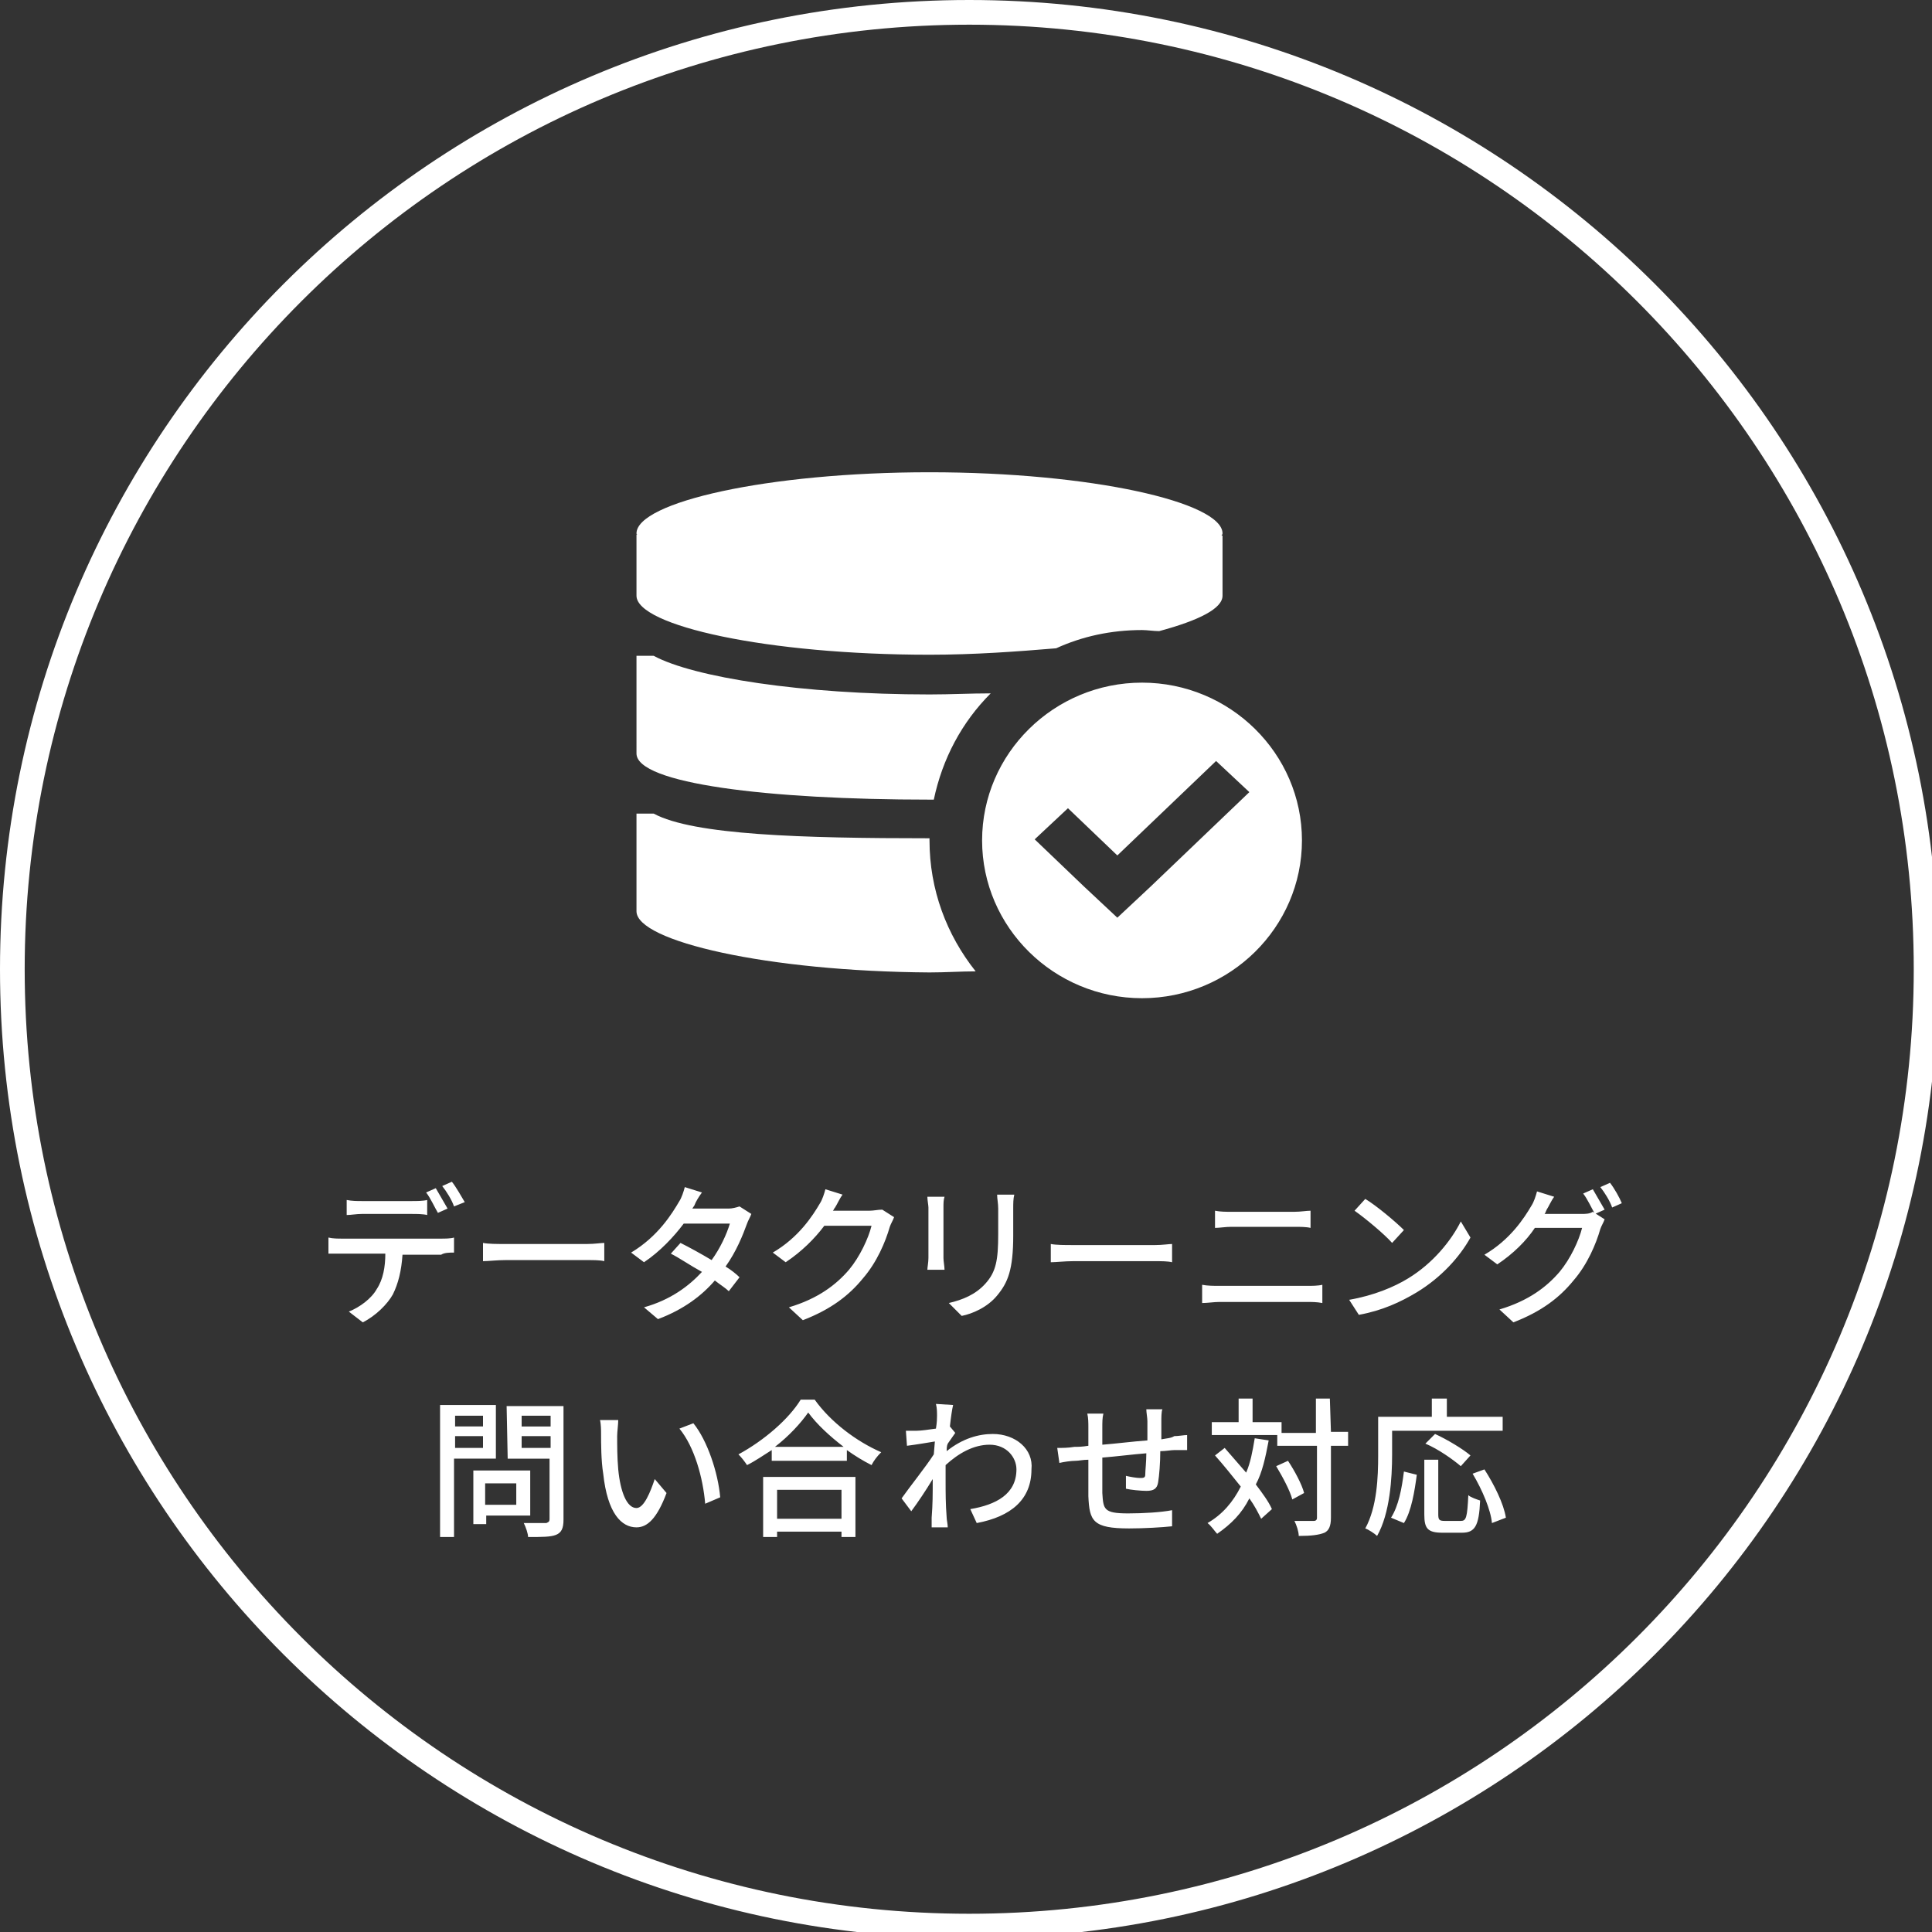
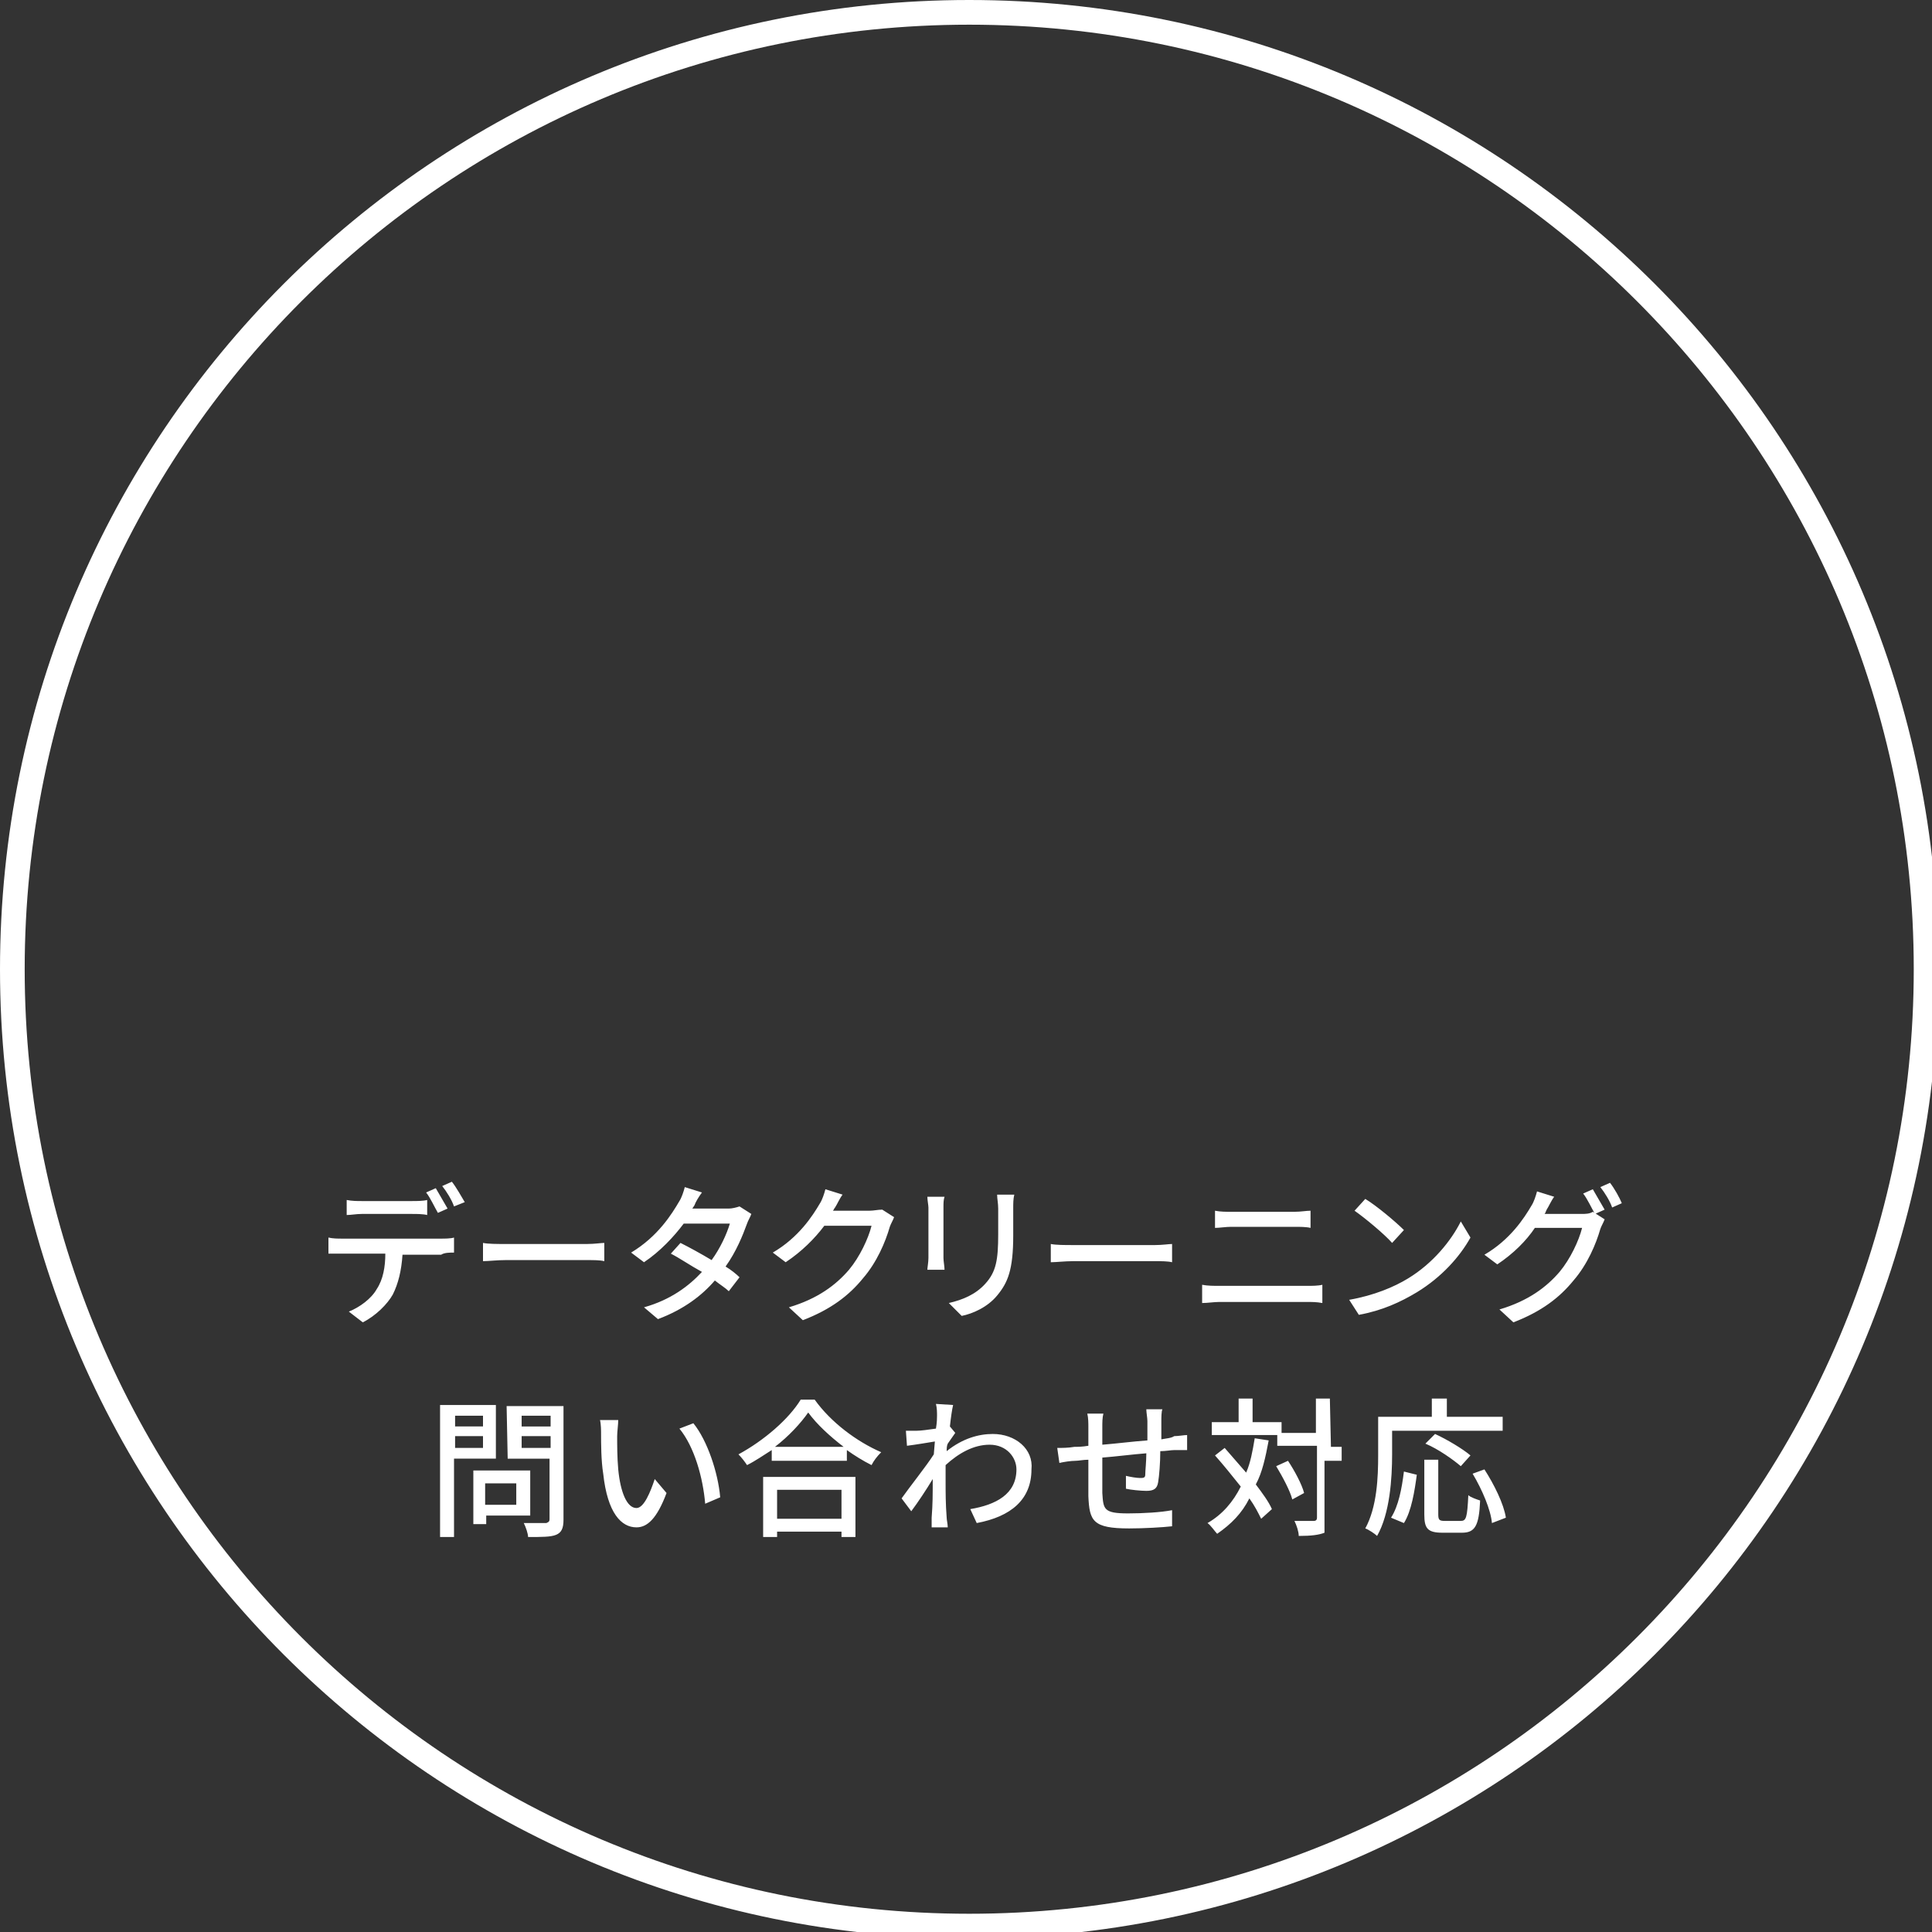
<svg xmlns="http://www.w3.org/2000/svg" version="1.1" id="レイヤー_1" x="0px" y="0px" viewBox="0 0 180 180" style="enable-background:new 0 0 180 180;" xml:space="preserve">
  <rect x="0" y="0" width="180" height="180" fill="#333333" stroke="none" />
  <style type="text/css">
	.st0{fill:#FFFFFF;}
</style>
-   <path class="st0" d="M59.3,75.8h1.6c3.7,2,13.8,2.3,25.7,2.3v0.2c0,4.6,1.6,8.8,4.3,12.2c-1.4,0-2.8,0.1-4.3,0.1  c-15.1-0.1-27.3-2.9-27.3-5.7v-0.1l0,0v-3.1V75.8z M59.3,61.1h1.6c3.7,2,13.8,3.6,25.7,3.6c2,0,3.8-0.1,5.7-0.1  c-2.7,2.7-4.5,6.1-5.3,9.9h-0.4c-15.1,0-27.3-1.5-27.3-4.3v-0.1l0,0V67C59.3,67,59.3,61.1,59.3,61.1z M108,58.8  c-0.5,0-1.1-0.1-1.6-0.1c-2.9,0-5.6,0.6-8,1.7c-3.6,0.3-7.6,0.6-11.8,0.6c-15.1,0-27.3-2.7-27.3-5.5v-0.1l0,0v-5.6h0.1  c-0.1,0-0.1-0.1-0.1-0.1c0-2.9,12.2-5.7,27.3-5.7s27.3,2.8,27.3,5.7c0,0,0,0.1-0.1,0.2h0.1v1.5v2.5v1.5l0,0v0.1  C113.9,56.7,111.7,57.8,108,58.8z M113.3,70.9l-9.2,8.8l-4.6-4.4l-3.1,2.9l4.6,4.4l3.1,2.9l3.1-2.9l9.2-8.8L113.3,70.9z M106.4,93  c-8.2,0-14.9-6.6-14.9-14.7s6.7-14.7,14.9-14.7s14.9,6.6,14.9,14.7S114.6,93,106.4,93z" />
  <path class="st0" d="M90.3,0C40.4,0,0,40.4,0,90.3s40.4,90.3,90.3,90.3s90.3-40.4,90.3-90.3S140.2,0,90.3,0z M90.3,178.3  c-48.6,0-88-39.4-88-88s39.4-88,88-88s88,39.4,88,88S138.9,178.3,90.3,178.3z" />
  <g>
-     <path class="st0" d="M43.3,112c-0.3-0.5-0.8-1.4-1.2-1.9l-0.9,0.4c0.4,0.5,0.9,1.3,1.1,1.9L43.3,112z M38.4,113.1   c0.4,0,1,0,1.4,0.1v-1.4c-0.4,0.1-1,0.1-1.4,0.1h-4.7c-0.4,0-0.9,0-1.4-0.1v1.4c0.4,0,0.9-0.1,1.4-0.1H38.4z M42.3,116.7v-1.4   c-0.3,0.1-0.9,0.1-1.2,0.1h-9.2c-0.4,0-0.9,0-1.3-0.1v1.5c0.4,0,0.9,0,1.3,0h4c0,1.2-0.2,2.4-0.8,3.3c-0.5,0.9-1.6,1.7-2.6,2.1   l1.3,1c1.2-0.6,2.3-1.7,2.8-2.6c0.5-1,0.8-2.2,0.9-3.7h3.6C41.4,116.7,41.9,116.7,42.3,116.7z M41.7,112.6   c-0.3-0.5-0.8-1.4-1.1-1.9l-0.9,0.4c0.4,0.5,0.8,1.4,1.1,1.9L41.7,112.6z M56.3,115.8c-0.3,0-0.9,0.1-1.6,0.1h-7.6   c-0.8,0-1.6,0-2.1-0.1v1.7c0.5,0,1.3-0.1,2.1-0.1h7.6c0.6,0,1.2,0,1.6,0.1V115.8z M67.6,118c1-1.4,1.6-2.9,2-4   c0.1-0.3,0.3-0.6,0.4-0.9l-1.1-0.7c-0.3,0.1-0.7,0.2-1,0.2h-3.4l0.2-0.3c0.1-0.3,0.4-0.8,0.7-1.2l-1.6-0.5c-0.1,0.4-0.3,1-0.5,1.3   c-0.7,1.2-2,3.3-4.5,4.8l1.2,0.9c1.5-1,2.8-2.4,3.7-3.6H68c-0.3,1-0.9,2.3-1.7,3.4c-1-0.6-2.1-1.2-2.9-1.6l-0.9,1   c0.8,0.4,1.8,1.1,2.9,1.7c-1.2,1.3-2.9,2.6-5.4,3.3l1.3,1.1c2.4-0.9,4.1-2.2,5.3-3.6c0.5,0.4,1,0.7,1.3,1l1-1.3   C68.6,118.7,68.1,118.3,67.6,118z M81,112.8h-3.4c0.1-0.1,0.1-0.2,0.2-0.3c0.2-0.3,0.4-0.8,0.7-1.2l-1.6-0.5   c-0.1,0.4-0.3,1-0.5,1.3c-0.7,1.2-2,3.2-4.4,4.6l1.2,0.9c1.5-1,2.7-2.2,3.6-3.4h4.4c-0.3,1.2-1.1,2.9-2.1,4.1   c-1.2,1.4-2.9,2.7-5.6,3.5l1.3,1.2c2.6-1,4.3-2.3,5.6-3.9c1.3-1.5,2.1-3.4,2.5-4.8c0.1-0.3,0.3-0.6,0.4-0.9l-1.1-0.7   C81.8,112.7,81.4,112.8,81,112.8z M92.9,120.7c1-1.2,1.5-2.4,1.5-5.6v-2.5c0-0.5,0-0.9,0.1-1.3h-1.6c0,0.4,0.1,0.8,0.1,1.3v2.4   c0,2.4-0.2,3.5-1.2,4.6c-0.9,1-2.1,1.5-3.4,1.8l1.2,1.2C90.6,122.4,92,121.8,92.9,120.7z M86.4,118.3H88c0-0.3-0.1-0.8-0.1-1.1   v-4.7c0-0.4,0-0.7,0.1-1h-1.6c0,0.3,0.1,0.8,0.1,1v4.7C86.5,117.6,86.4,118.1,86.4,118.3z M107.6,117.5c0.6,0,1.2,0,1.6,0.1v-1.7   c-0.3,0-0.9,0.1-1.6,0.1H100c-0.8,0-1.6,0-2.1-0.1v1.7c0.5,0,1.3-0.1,2.1-0.1H107.6z M121.8,121.3c0.4,0,0.9,0,1.4,0.1v-1.7   c-0.4,0.1-1,0.1-1.4,0.1h-8.2c-0.5,0-1.1,0-1.6-0.1v1.7c0.5,0,1.1-0.1,1.6-0.1H121.8z M120.6,114.3c0.5,0,1.1,0,1.5,0.1v-1.6   c-0.4,0-0.9,0.1-1.5,0.1h-5.9c-0.5,0-1,0-1.5-0.1v1.6c0.4,0,1-0.1,1.5-0.1H120.6z M137,115.3l-0.9-1.5c-0.9,1.8-2.6,3.9-4.9,5.3   c-1.3,0.8-3.2,1.6-5.5,2l0.9,1.4c2.2-0.4,3.9-1.2,5.4-2.1C134.3,119,136,117.1,137,115.3z M130.8,114.6c-0.8-0.8-2.6-2.3-3.6-2.9   l-1,1.1c1,0.7,2.8,2.2,3.5,3L130.8,114.6z M147.3,113.1h-3.4c0.1-0.1,0.1-0.2,0.2-0.4c0.2-0.3,0.4-0.8,0.7-1.2l-1.6-0.5   c-0.1,0.4-0.3,1-0.5,1.3c-0.7,1.2-2,3.2-4.4,4.6l1.2,0.9c1.5-1,2.7-2.2,3.5-3.4h4.4c-0.3,1.2-1.1,2.9-2.1,4.1   c-1.2,1.4-2.9,2.7-5.6,3.5l1.3,1.2c2.6-1,4.3-2.3,5.6-3.9c1.3-1.5,2.1-3.4,2.5-4.8c0.1-0.3,0.3-0.6,0.4-0.9l-1.1-0.7   C148.1,113.1,147.7,113.1,147.3,113.1z M150,110.2l-0.9,0.4c0.4,0.5,0.9,1.3,1.1,1.9l0.9-0.4C150.9,111.6,150.4,110.7,150,110.2z    M147.5,111.2c0.4,0.5,0.8,1.4,1.1,1.9l0.9-0.4c-0.3-0.5-0.8-1.4-1.1-1.9L147.5,111.2z M49.4,137h-5.3v5h1.2v-0.8h4.1V137z    M48.1,140.2h-2.9v-2h2.9V140.2z M46.2,130.9H41v12.3h1.3v-7.3h3.9V130.9z M45,134.9h-2.6v-1.1H45V134.9z M45,132.9h-2.6v-1H45   V132.9z M47.3,135.9h3.9v5.6c0,0.3-0.1,0.3-0.3,0.4c-0.3,0-1.2,0-2.1,0c0.2,0.4,0.4,1,0.4,1.3c1.3,0,2.1,0,2.6-0.2s0.7-0.6,0.7-1.4   V131h-5.3L47.3,135.9L47.3,135.9z M48.6,131.9h2.7v1h-2.7V131.9z M48.6,133.8h2.7v1.1h-2.7V133.8z M59.3,140.5   c-0.9,0-1.5-1.5-1.7-3.6c-0.1-1.1-0.1-2.3-0.1-3.1c0-0.4,0.1-1.1,0.1-1.5h-1.7c0.1,0.4,0.1,1,0.1,1.3c0,0.8,0,2.5,0.2,3.7   c0.4,3.7,1.7,5,3.1,5c1,0,1.9-0.8,2.8-3.2l-1.1-1.3C60.6,139,60,140.5,59.3,140.5z M63.3,133.1c1.4,1.7,2.2,4.6,2.4,7l1.4-0.6   c-0.2-2.3-1.2-5.3-2.5-6.9L63.3,133.1z M71.1,143.2h1.3v-0.5h6v0.5h1.3v-5.6h-8.6C71.1,137.6,71.1,143.2,71.1,143.2z M72.4,138.8h6   v2.7h-6V138.8z M75.9,130.4h-1.3c-1.1,1.8-3.4,3.8-5.8,5.1c0.3,0.3,0.6,0.7,0.8,1c0.8-0.4,1.5-0.9,2.3-1.4v1h7v-1   c0.7,0.5,1.5,1,2.3,1.4c0.2-0.4,0.5-0.8,0.9-1.2C79.8,134.3,77.4,132.5,75.9,130.4z M72.2,134.8c1.3-1,2.4-2.2,3.1-3.2   c0.8,1.1,2,2.2,3.3,3.2H72.2z M92.5,133.6c-1.3,0-2.8,0.4-4.3,1.6c0-0.2,0-0.5,0.1-0.7c0.2-0.3,0.5-0.7,0.7-1l-0.5-0.6   c0.1-0.9,0.2-1.6,0.3-2l-1.6-0.1c0.1,0.4,0.1,0.8,0.1,1.1c0,0.2,0,0.6-0.1,1.2c-0.7,0.1-1.4,0.2-1.8,0.2s-0.7,0-1,0l0.1,1.4   c0.8-0.1,2-0.3,2.6-0.4l-0.1,1.2c-0.7,1.1-2.3,3.1-3,4.1l0.9,1.2c0.6-0.8,1.4-2,2-3c0,1.5,0,2.3-0.1,3.6c0,0.2,0,0.7,0,0.9h1.5   c0-0.3-0.1-0.7-0.1-0.9c-0.1-1.3-0.1-2.3-0.1-3.5c0-0.4,0-0.9,0-1.4c1.2-1.1,2.6-1.9,4.1-1.9c1.6,0,2.5,1.2,2.5,2.3   c0,2.3-1.9,3.3-4.3,3.7l0.6,1.3c3.2-0.6,5.1-2.2,5.1-5C96.3,135,94.6,133.6,92.5,133.6z M108.2,134.1c0-0.5,0-1.1,0-1.7   c0-0.3,0-0.9,0.1-1.1h-1.5c0,0.3,0.1,0.8,0.1,1.1v1.8c-1.4,0.1-2.9,0.3-4.2,0.4c0-0.7,0-1.2,0-1.6c0-0.5,0-0.9,0.1-1.3h-1.5   c0.1,0.4,0.1,0.9,0.1,1.3v1.7c-0.6,0.1-1,0.1-1.3,0.1c-0.6,0.1-1.1,0.1-1.6,0.1l0.2,1.4c0.4-0.1,1.1-0.2,1.5-0.2   c0.3,0,0.7-0.1,1.2-0.1c0,1.4,0,2.8,0,3.4c0.1,2.3,0.4,3,3.8,3c1.4,0,3.1-0.1,4-0.2v-1.5c-1,0.2-2.7,0.3-4.1,0.3   c-2.3,0-2.3-0.4-2.4-1.9c0-0.6,0-1.9,0-3.3c1.3-0.1,2.8-0.3,4.1-0.4c0,0.8-0.1,1.6-0.1,2c0,0.3-0.2,0.3-0.5,0.3s-0.9-0.1-1.3-0.2   v1.2c0.4,0.1,1.4,0.2,1.9,0.2c0.7,0,1-0.2,1.1-0.8s0.2-1.8,0.2-2.9c0.5,0,1-0.1,1.3-0.1s1,0,1.2,0v-1.4c-0.3,0-0.8,0.1-1.2,0.1   C109.1,134,108.7,134,108.2,134.1z M121.5,139.1c-0.2-0.8-0.9-2.1-1.5-3l-1.1,0.5c0.6,1,1.3,2.3,1.5,3.1L121.5,139.1z M123.9,130.3   h-1.3v3.2h-3.2v-1h-2.7v-2.2h-1.3v2.2h-2.5v1.2h6.1v1h3.7v6.7c0,0.2-0.1,0.3-0.3,0.3c-0.2,0-1,0-1.8,0c0.2,0.4,0.4,1,0.4,1.4   c1.2,0,1.9-0.1,2.4-0.3c0.4-0.2,0.6-0.6,0.6-1.4v-6.7h1.6v-1.3H124L123.9,130.3L123.9,130.3z M118.2,134.2l-1.3-0.2   c-0.2,1.2-0.4,2.3-0.8,3.2c-0.7-0.8-1.4-1.6-2-2.3l-0.9,0.7c0.8,0.9,1.6,1.9,2.4,2.9c-0.7,1.4-1.7,2.6-3.1,3.4   c0.3,0.2,0.7,0.8,0.9,1c1.3-0.9,2.3-1.9,3-3.3c0.5,0.7,0.8,1.3,1.1,1.9l1-0.9c-0.3-0.7-0.9-1.5-1.5-2.3   C117.6,137.2,117.9,135.8,118.2,134.2z M129.7,133.3H140V132h-5.2v-1.7h-1.4v1.7h-5v3.6c0,2-0.1,4.8-1.2,6.8   c0.3,0.1,0.9,0.5,1.1,0.7c1.2-2.1,1.4-5.4,1.4-7.6L129.7,133.3L129.7,133.3z M129.6,141.4l1.2,0.5c0.7-1.1,1-3,1.2-4.5l-1.2-0.3   C130.6,138.7,130.3,140.3,129.6,141.4z M136.1,136.6l0.9-1c-0.7-0.6-2.2-1.5-3.3-2l-0.9,0.9C134,135,135.4,136,136.1,136.6z    M137.2,137.3c0.9,1.5,1.7,3.4,1.8,4.6l1.3-0.5c-0.2-1.3-1.1-3.1-2-4.5L137.2,137.3z M136.1,141.7h-1.5c-0.5,0-0.6-0.1-0.6-0.6V136   h-1.3v5.1c0,1.3,0.3,1.7,1.7,1.7h1.8c1.2,0,1.6-0.6,1.7-3c-0.3-0.1-0.9-0.3-1.1-0.5C136.7,141.4,136.6,141.7,136.1,141.7z" />
+     <path class="st0" d="M43.3,112c-0.3-0.5-0.8-1.4-1.2-1.9l-0.9,0.4c0.4,0.5,0.9,1.3,1.1,1.9L43.3,112z M38.4,113.1   c0.4,0,1,0,1.4,0.1v-1.4c-0.4,0.1-1,0.1-1.4,0.1h-4.7c-0.4,0-0.9,0-1.4-0.1v1.4c0.4,0,0.9-0.1,1.4-0.1H38.4z M42.3,116.7v-1.4   c-0.3,0.1-0.9,0.1-1.2,0.1h-9.2c-0.4,0-0.9,0-1.3-0.1v1.5c0.4,0,0.9,0,1.3,0h4c0,1.2-0.2,2.4-0.8,3.3c-0.5,0.9-1.6,1.7-2.6,2.1   l1.3,1c1.2-0.6,2.3-1.7,2.8-2.6c0.5-1,0.8-2.2,0.9-3.7h3.6C41.4,116.7,41.9,116.7,42.3,116.7z M41.7,112.6   c-0.3-0.5-0.8-1.4-1.1-1.9l-0.9,0.4c0.4,0.5,0.8,1.4,1.1,1.9L41.7,112.6z M56.3,115.8c-0.3,0-0.9,0.1-1.6,0.1h-7.6   c-0.8,0-1.6,0-2.1-0.1v1.7c0.5,0,1.3-0.1,2.1-0.1h7.6c0.6,0,1.2,0,1.6,0.1V115.8z M67.6,118c1-1.4,1.6-2.9,2-4   c0.1-0.3,0.3-0.6,0.4-0.9l-1.1-0.7c-0.3,0.1-0.7,0.2-1,0.2h-3.4l0.2-0.3c0.1-0.3,0.4-0.8,0.7-1.2l-1.6-0.5c-0.1,0.4-0.3,1-0.5,1.3   c-0.7,1.2-2,3.3-4.5,4.8l1.2,0.9c1.5-1,2.8-2.4,3.7-3.6H68c-0.3,1-0.9,2.3-1.7,3.4c-1-0.6-2.1-1.2-2.9-1.6l-0.9,1   c0.8,0.4,1.8,1.1,2.9,1.7c-1.2,1.3-2.9,2.6-5.4,3.3l1.3,1.1c2.4-0.9,4.1-2.2,5.3-3.6c0.5,0.4,1,0.7,1.3,1l1-1.3   C68.6,118.7,68.1,118.3,67.6,118z M81,112.8h-3.4c0.1-0.1,0.1-0.2,0.2-0.3c0.2-0.3,0.4-0.8,0.7-1.2l-1.6-0.5   c-0.1,0.4-0.3,1-0.5,1.3c-0.7,1.2-2,3.2-4.4,4.6l1.2,0.9c1.5-1,2.7-2.2,3.6-3.4h4.4c-0.3,1.2-1.1,2.9-2.1,4.1   c-1.2,1.4-2.9,2.7-5.6,3.5l1.3,1.2c2.6-1,4.3-2.3,5.6-3.9c1.3-1.5,2.1-3.4,2.5-4.8c0.1-0.3,0.3-0.6,0.4-0.9l-1.1-0.7   C81.8,112.7,81.4,112.8,81,112.8z M92.9,120.7c1-1.2,1.5-2.4,1.5-5.6v-2.5c0-0.5,0-0.9,0.1-1.3h-1.6c0,0.4,0.1,0.8,0.1,1.3v2.4   c0,2.4-0.2,3.5-1.2,4.6c-0.9,1-2.1,1.5-3.4,1.8l1.2,1.2C90.6,122.4,92,121.8,92.9,120.7z M86.4,118.3H88c0-0.3-0.1-0.8-0.1-1.1   v-4.7c0-0.4,0-0.7,0.1-1h-1.6c0,0.3,0.1,0.8,0.1,1v4.7C86.5,117.6,86.4,118.1,86.4,118.3z M107.6,117.5c0.6,0,1.2,0,1.6,0.1v-1.7   c-0.3,0-0.9,0.1-1.6,0.1H100c-0.8,0-1.6,0-2.1-0.1v1.7c0.5,0,1.3-0.1,2.1-0.1H107.6z M121.8,121.3c0.4,0,0.9,0,1.4,0.1v-1.7   c-0.4,0.1-1,0.1-1.4,0.1h-8.2c-0.5,0-1.1,0-1.6-0.1v1.7c0.5,0,1.1-0.1,1.6-0.1H121.8z M120.6,114.3c0.5,0,1.1,0,1.5,0.1v-1.6   c-0.4,0-0.9,0.1-1.5,0.1h-5.9c-0.5,0-1,0-1.5-0.1v1.6c0.4,0,1-0.1,1.5-0.1H120.6z M137,115.3l-0.9-1.5c-0.9,1.8-2.6,3.9-4.9,5.3   c-1.3,0.8-3.2,1.6-5.5,2l0.9,1.4c2.2-0.4,3.9-1.2,5.4-2.1C134.3,119,136,117.1,137,115.3z M130.8,114.6c-0.8-0.8-2.6-2.3-3.6-2.9   l-1,1.1c1,0.7,2.8,2.2,3.5,3L130.8,114.6z M147.3,113.1h-3.4c0.1-0.1,0.1-0.2,0.2-0.4c0.2-0.3,0.4-0.8,0.7-1.2l-1.6-0.5   c-0.1,0.4-0.3,1-0.5,1.3c-0.7,1.2-2,3.2-4.4,4.6l1.2,0.9c1.5-1,2.7-2.2,3.5-3.4h4.4c-0.3,1.2-1.1,2.9-2.1,4.1   c-1.2,1.4-2.9,2.7-5.6,3.5l1.3,1.2c2.6-1,4.3-2.3,5.6-3.9c1.3-1.5,2.1-3.4,2.5-4.8c0.1-0.3,0.3-0.6,0.4-0.9l-1.1-0.7   C148.1,113.1,147.7,113.1,147.3,113.1z M150,110.2l-0.9,0.4c0.4,0.5,0.9,1.3,1.1,1.9l0.9-0.4C150.9,111.6,150.4,110.7,150,110.2z    M147.5,111.2c0.4,0.5,0.8,1.4,1.1,1.9l0.9-0.4c-0.3-0.5-0.8-1.4-1.1-1.9L147.5,111.2z M49.4,137h-5.3v5h1.2v-0.8h4.1V137z    M48.1,140.2h-2.9v-2h2.9V140.2z M46.2,130.9H41v12.3h1.3v-7.3h3.9V130.9z M45,134.9h-2.6v-1.1H45V134.9z M45,132.9h-2.6v-1H45   V132.9z M47.3,135.9h3.9v5.6c0,0.3-0.1,0.3-0.3,0.4c-0.3,0-1.2,0-2.1,0c0.2,0.4,0.4,1,0.4,1.3c1.3,0,2.1,0,2.6-0.2s0.7-0.6,0.7-1.4   V131h-5.3L47.3,135.9L47.3,135.9z M48.6,131.9h2.7v1h-2.7V131.9z M48.6,133.8h2.7v1.1h-2.7V133.8z M59.3,140.5   c-0.9,0-1.5-1.5-1.7-3.6c-0.1-1.1-0.1-2.3-0.1-3.1c0-0.4,0.1-1.1,0.1-1.5h-1.7c0.1,0.4,0.1,1,0.1,1.3c0,0.8,0,2.5,0.2,3.7   c0.4,3.7,1.7,5,3.1,5c1,0,1.9-0.8,2.8-3.2l-1.1-1.3C60.6,139,60,140.5,59.3,140.5z M63.3,133.1c1.4,1.7,2.2,4.6,2.4,7l1.4-0.6   c-0.2-2.3-1.2-5.3-2.5-6.9L63.3,133.1z M71.1,143.2h1.3v-0.5h6v0.5h1.3v-5.6h-8.6C71.1,137.6,71.1,143.2,71.1,143.2z M72.4,138.8h6   v2.7h-6V138.8z M75.9,130.4h-1.3c-1.1,1.8-3.4,3.8-5.8,5.1c0.3,0.3,0.6,0.7,0.8,1c0.8-0.4,1.5-0.9,2.3-1.4v1h7v-1   c0.7,0.5,1.5,1,2.3,1.4c0.2-0.4,0.5-0.8,0.9-1.2C79.8,134.3,77.4,132.5,75.9,130.4z M72.2,134.8c1.3-1,2.4-2.2,3.1-3.2   c0.8,1.1,2,2.2,3.3,3.2H72.2z M92.5,133.6c-1.3,0-2.8,0.4-4.3,1.6c0-0.2,0-0.5,0.1-0.7c0.2-0.3,0.5-0.7,0.7-1l-0.5-0.6   c0.1-0.9,0.2-1.6,0.3-2l-1.6-0.1c0.1,0.4,0.1,0.8,0.1,1.1c0,0.2,0,0.6-0.1,1.2c-0.7,0.1-1.4,0.2-1.8,0.2s-0.7,0-1,0l0.1,1.4   c0.8-0.1,2-0.3,2.6-0.4l-0.1,1.2c-0.7,1.1-2.3,3.1-3,4.1l0.9,1.2c0.6-0.8,1.4-2,2-3c0,1.5,0,2.3-0.1,3.6c0,0.2,0,0.7,0,0.9h1.5   c0-0.3-0.1-0.7-0.1-0.9c-0.1-1.3-0.1-2.3-0.1-3.5c0-0.4,0-0.9,0-1.4c1.2-1.1,2.6-1.9,4.1-1.9c1.6,0,2.5,1.2,2.5,2.3   c0,2.3-1.9,3.3-4.3,3.7l0.6,1.3c3.2-0.6,5.1-2.2,5.1-5C96.3,135,94.6,133.6,92.5,133.6z M108.2,134.1c0-0.5,0-1.1,0-1.7   c0-0.3,0-0.9,0.1-1.1h-1.5c0,0.3,0.1,0.8,0.1,1.1v1.8c-1.4,0.1-2.9,0.3-4.2,0.4c0-0.7,0-1.2,0-1.6c0-0.5,0-0.9,0.1-1.3h-1.5   c0.1,0.4,0.1,0.9,0.1,1.3v1.7c-0.6,0.1-1,0.1-1.3,0.1c-0.6,0.1-1.1,0.1-1.6,0.1l0.2,1.4c0.4-0.1,1.1-0.2,1.5-0.2   c0.3,0,0.7-0.1,1.2-0.1c0,1.4,0,2.8,0,3.4c0.1,2.3,0.4,3,3.8,3c1.4,0,3.1-0.1,4-0.2v-1.5c-1,0.2-2.7,0.3-4.1,0.3   c-2.3,0-2.3-0.4-2.4-1.9c0-0.6,0-1.9,0-3.3c1.3-0.1,2.8-0.3,4.1-0.4c0,0.8-0.1,1.6-0.1,2c0,0.3-0.2,0.3-0.5,0.3s-0.9-0.1-1.3-0.2   v1.2c0.4,0.1,1.4,0.2,1.9,0.2c0.7,0,1-0.2,1.1-0.8s0.2-1.8,0.2-2.9c0.5,0,1-0.1,1.3-0.1s1,0,1.2,0v-1.4c-0.3,0-0.8,0.1-1.2,0.1   C109.1,134,108.7,134,108.2,134.1z M121.5,139.1c-0.2-0.8-0.9-2.1-1.5-3l-1.1,0.5c0.6,1,1.3,2.3,1.5,3.1L121.5,139.1z M123.9,130.3   h-1.3v3.2h-3.2v-1h-2.7v-2.2h-1.3v2.2h-2.5v1.2h6.1v1h3.7v6.7c0,0.2-0.1,0.3-0.3,0.3c-0.2,0-1,0-1.8,0c0.2,0.4,0.4,1,0.4,1.4   c1.2,0,1.9-0.1,2.4-0.3v-6.7h1.6v-1.3H124L123.9,130.3L123.9,130.3z M118.2,134.2l-1.3-0.2   c-0.2,1.2-0.4,2.3-0.8,3.2c-0.7-0.8-1.4-1.6-2-2.3l-0.9,0.7c0.8,0.9,1.6,1.9,2.4,2.9c-0.7,1.4-1.7,2.6-3.1,3.4   c0.3,0.2,0.7,0.8,0.9,1c1.3-0.9,2.3-1.9,3-3.3c0.5,0.7,0.8,1.3,1.1,1.9l1-0.9c-0.3-0.7-0.9-1.5-1.5-2.3   C117.6,137.2,117.9,135.8,118.2,134.2z M129.7,133.3H140V132h-5.2v-1.7h-1.4v1.7h-5v3.6c0,2-0.1,4.8-1.2,6.8   c0.3,0.1,0.9,0.5,1.1,0.7c1.2-2.1,1.4-5.4,1.4-7.6L129.7,133.3L129.7,133.3z M129.6,141.4l1.2,0.5c0.7-1.1,1-3,1.2-4.5l-1.2-0.3   C130.6,138.7,130.3,140.3,129.6,141.4z M136.1,136.6l0.9-1c-0.7-0.6-2.2-1.5-3.3-2l-0.9,0.9C134,135,135.4,136,136.1,136.6z    M137.2,137.3c0.9,1.5,1.7,3.4,1.8,4.6l1.3-0.5c-0.2-1.3-1.1-3.1-2-4.5L137.2,137.3z M136.1,141.7h-1.5c-0.5,0-0.6-0.1-0.6-0.6V136   h-1.3v5.1c0,1.3,0.3,1.7,1.7,1.7h1.8c1.2,0,1.6-0.6,1.7-3c-0.3-0.1-0.9-0.3-1.1-0.5C136.7,141.4,136.6,141.7,136.1,141.7z" />
  </g>
</svg>